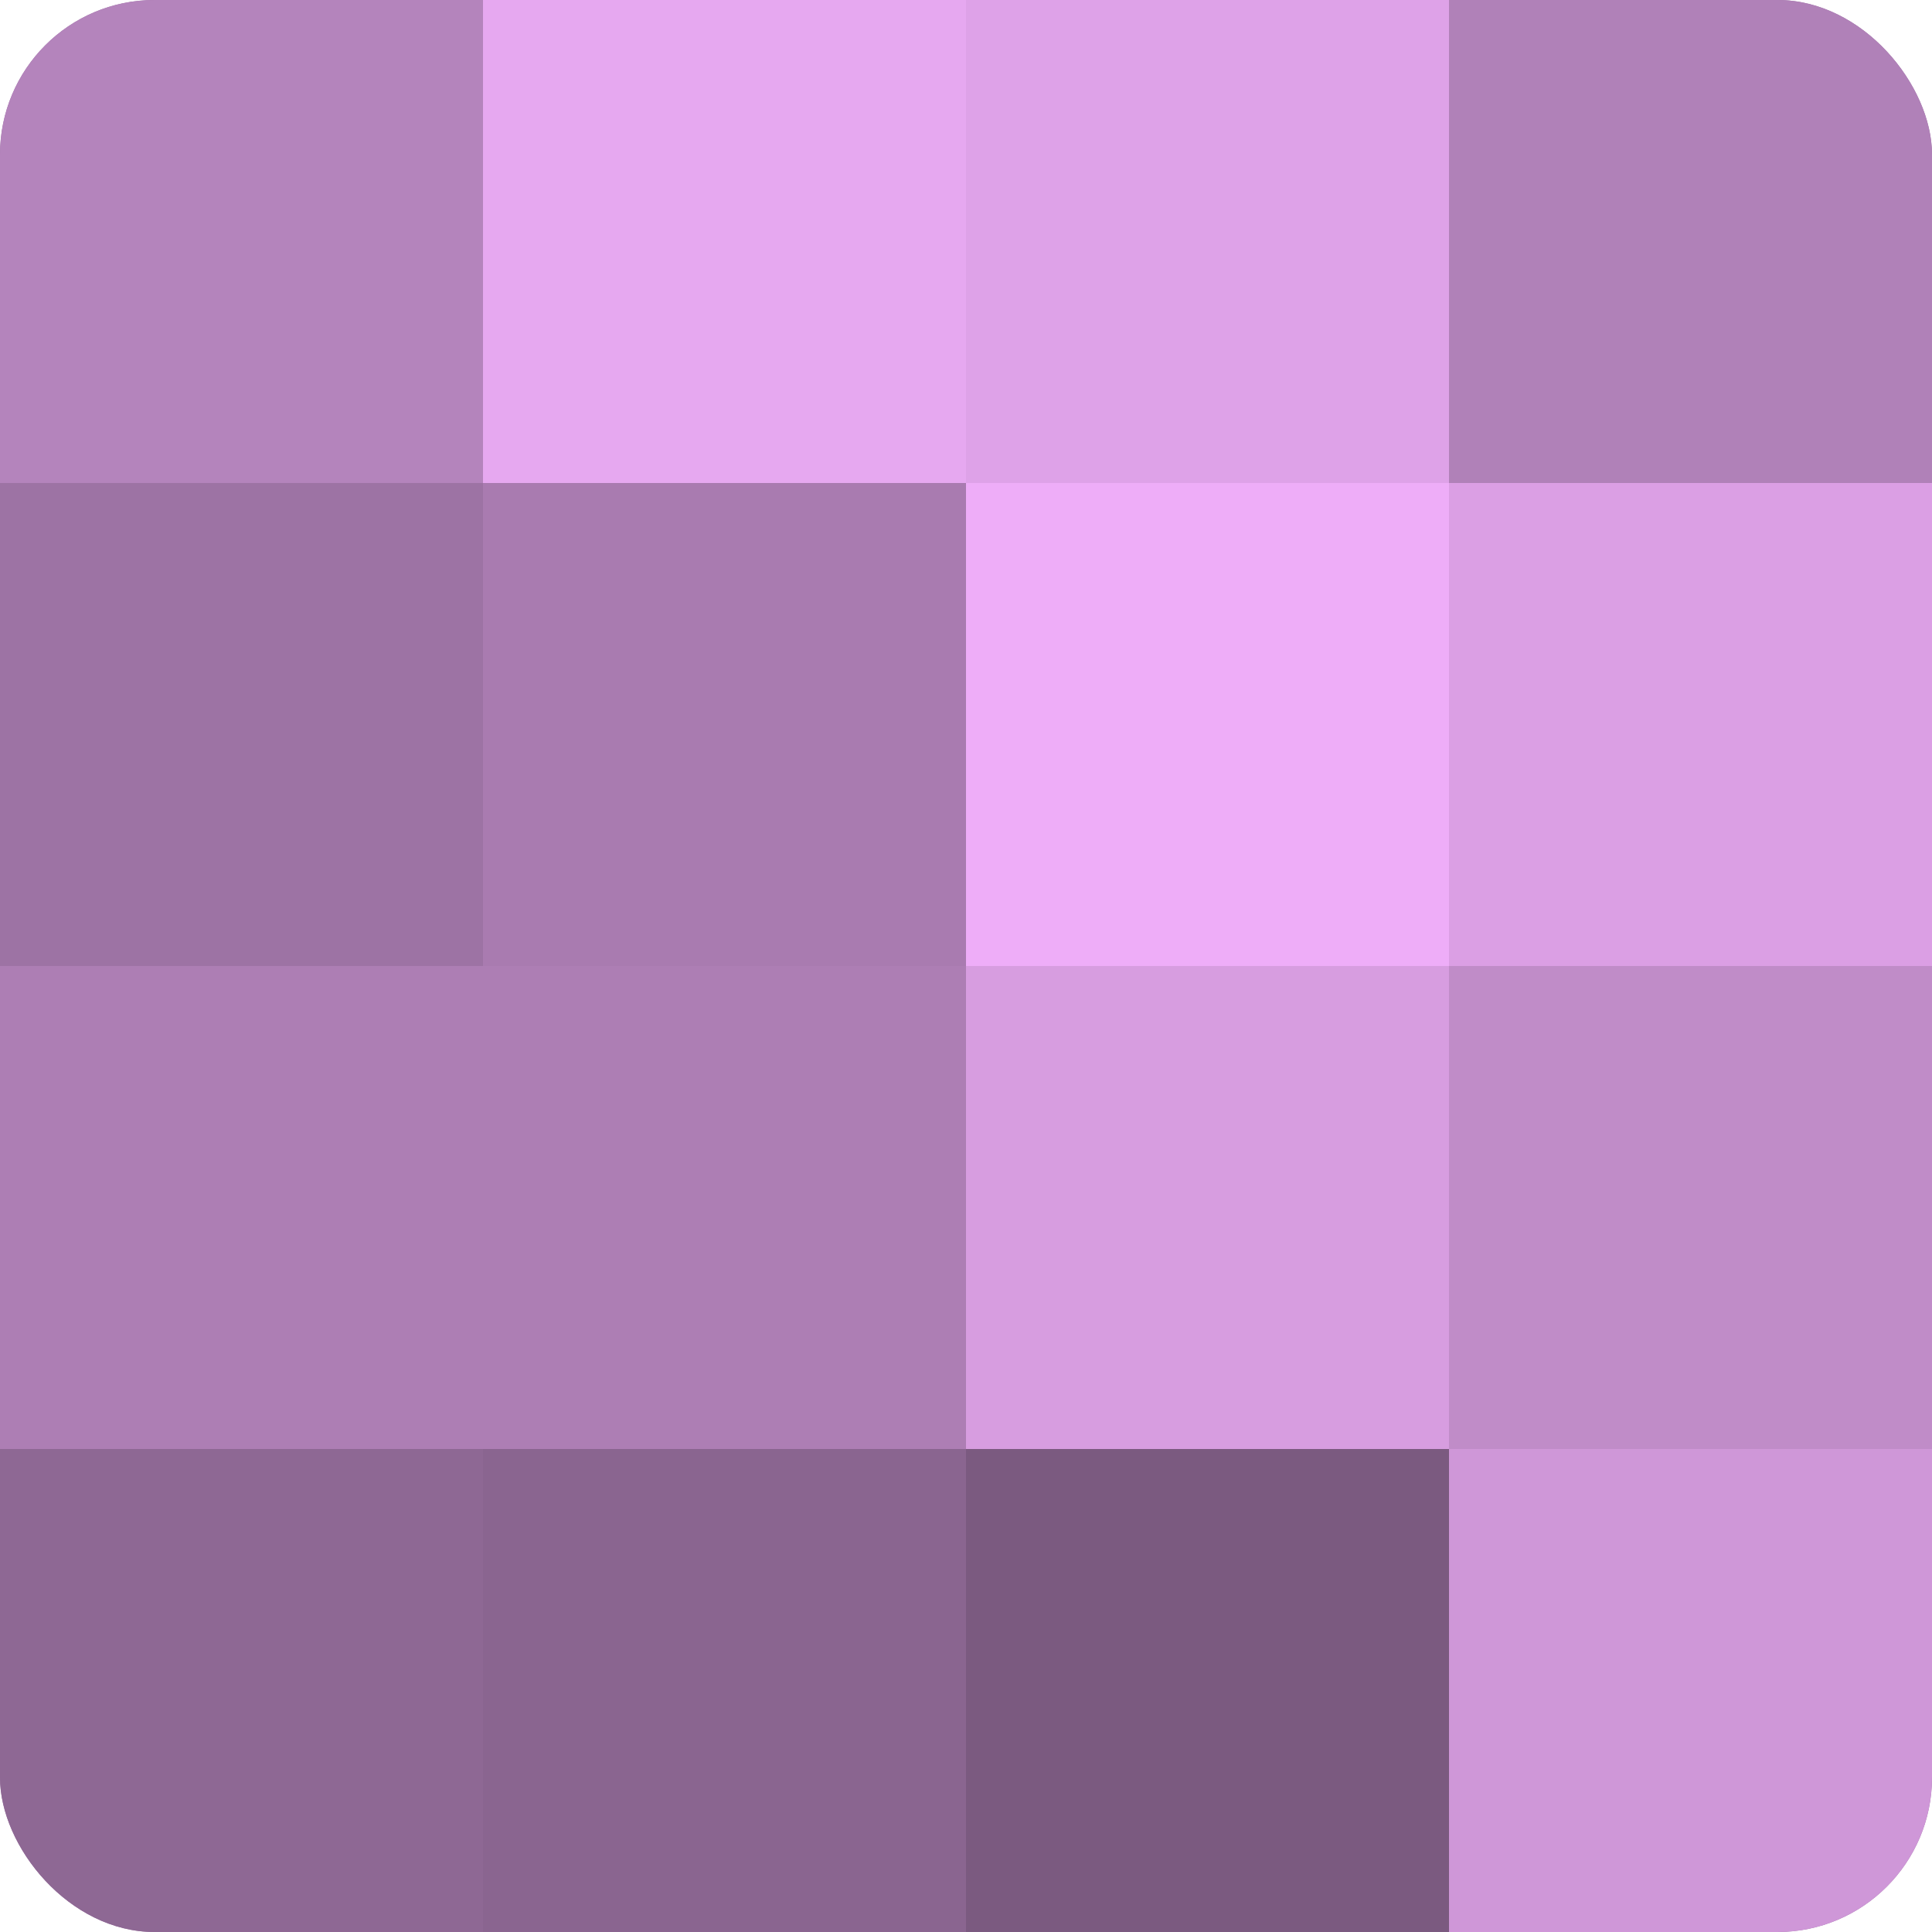
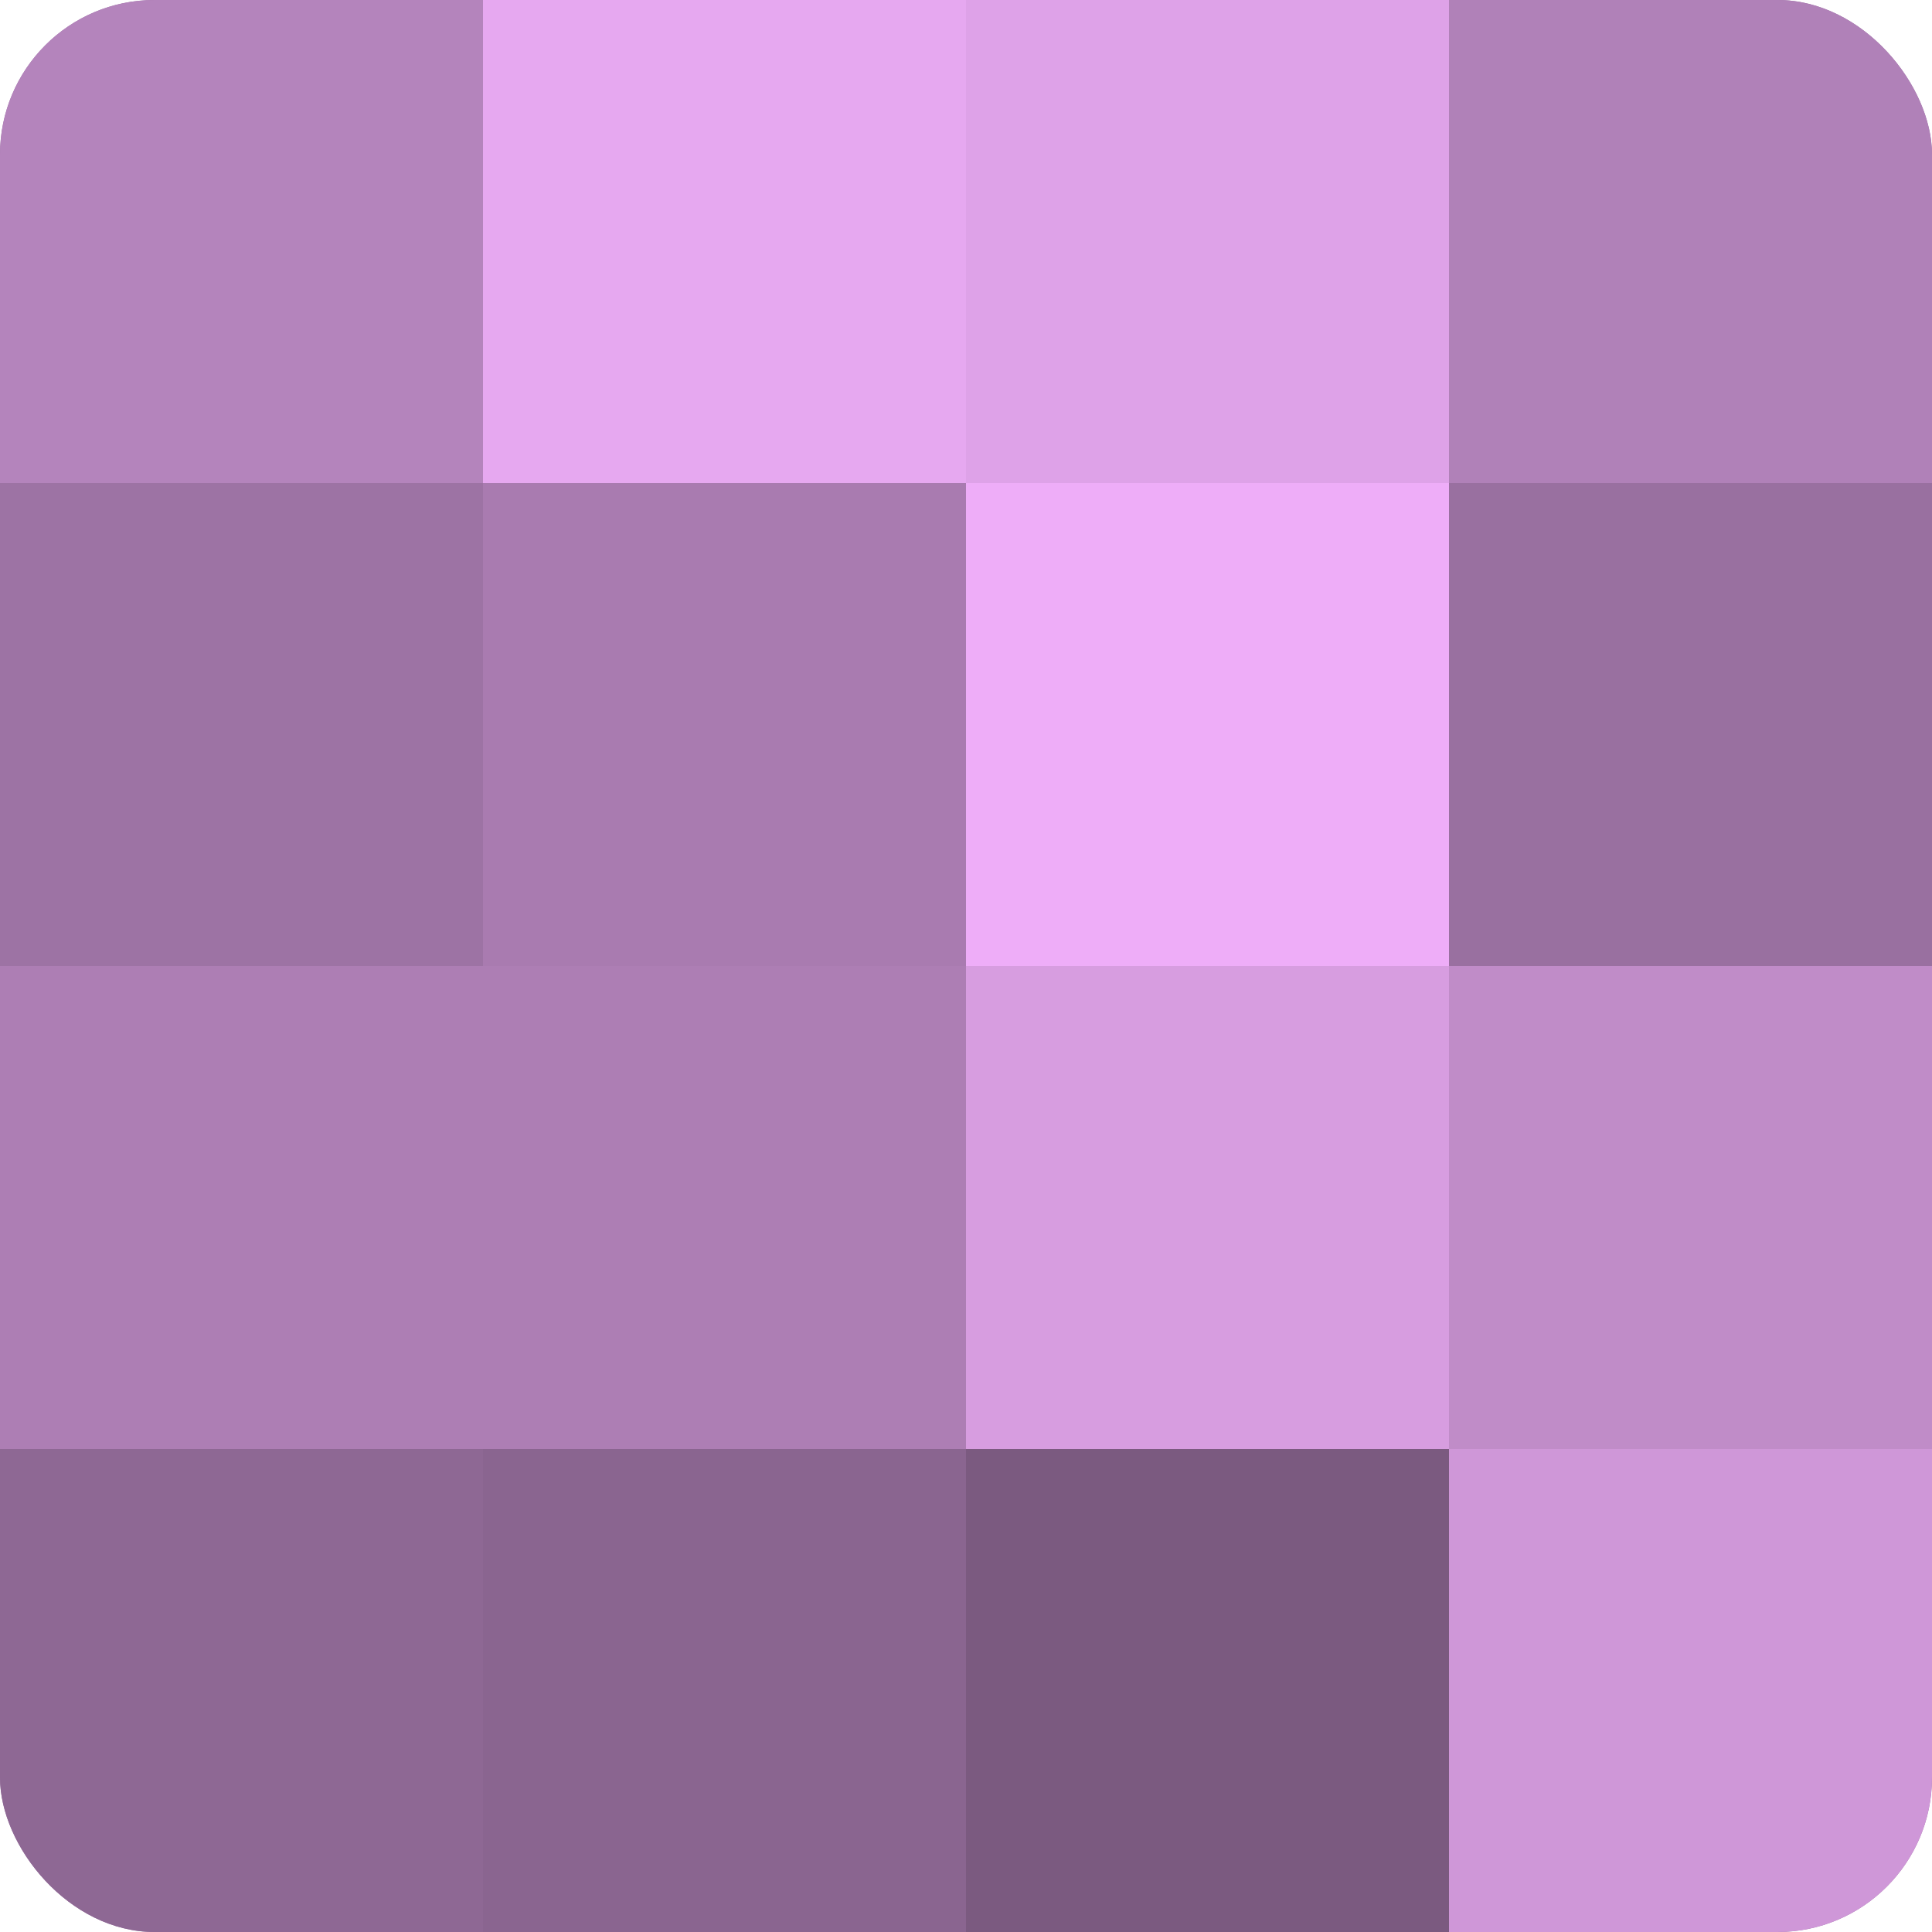
<svg xmlns="http://www.w3.org/2000/svg" width="80" height="80" viewBox="0 0 100 100" preserveAspectRatio="xMidYMid meet">
  <defs>
    <clipPath id="c" width="100" height="100">
      <rect width="100" height="100" rx="8" ry="8" />
    </clipPath>
  </defs>
  <g clip-path="url(#c)">
    <rect width="100" height="100" fill="#9970a0" />
    <rect width="25" height="25" fill="#b484bc" />
    <rect y="25" width="25" height="25" fill="#9d73a4" />
    <rect y="50" width="25" height="25" fill="#ad7eb4" />
    <rect y="75" width="25" height="25" fill="#8e6894" />
    <rect x="25" width="25" height="25" fill="#e6a8f0" />
    <rect x="25" y="25" width="25" height="25" fill="#a97bb0" />
    <rect x="25" y="50" width="25" height="25" fill="#ad7eb4" />
    <rect x="25" y="75" width="25" height="25" fill="#8a6590" />
    <rect x="50" width="25" height="25" fill="#dea2e8" />
    <rect x="50" y="25" width="25" height="25" fill="#eeadf8" />
    <rect x="50" y="50" width="25" height="25" fill="#d79de0" />
    <rect x="50" y="75" width="25" height="25" fill="#7b5a80" />
    <rect x="75" width="25" height="25" fill="#b081b8" />
-     <rect x="75" y="25" width="25" height="25" fill="#db9fe4" />
    <rect x="75" y="50" width="25" height="25" fill="#c08cc8" />
    <rect x="75" y="75" width="25" height="25" fill="#cf97d8" />
  </g>
</svg>